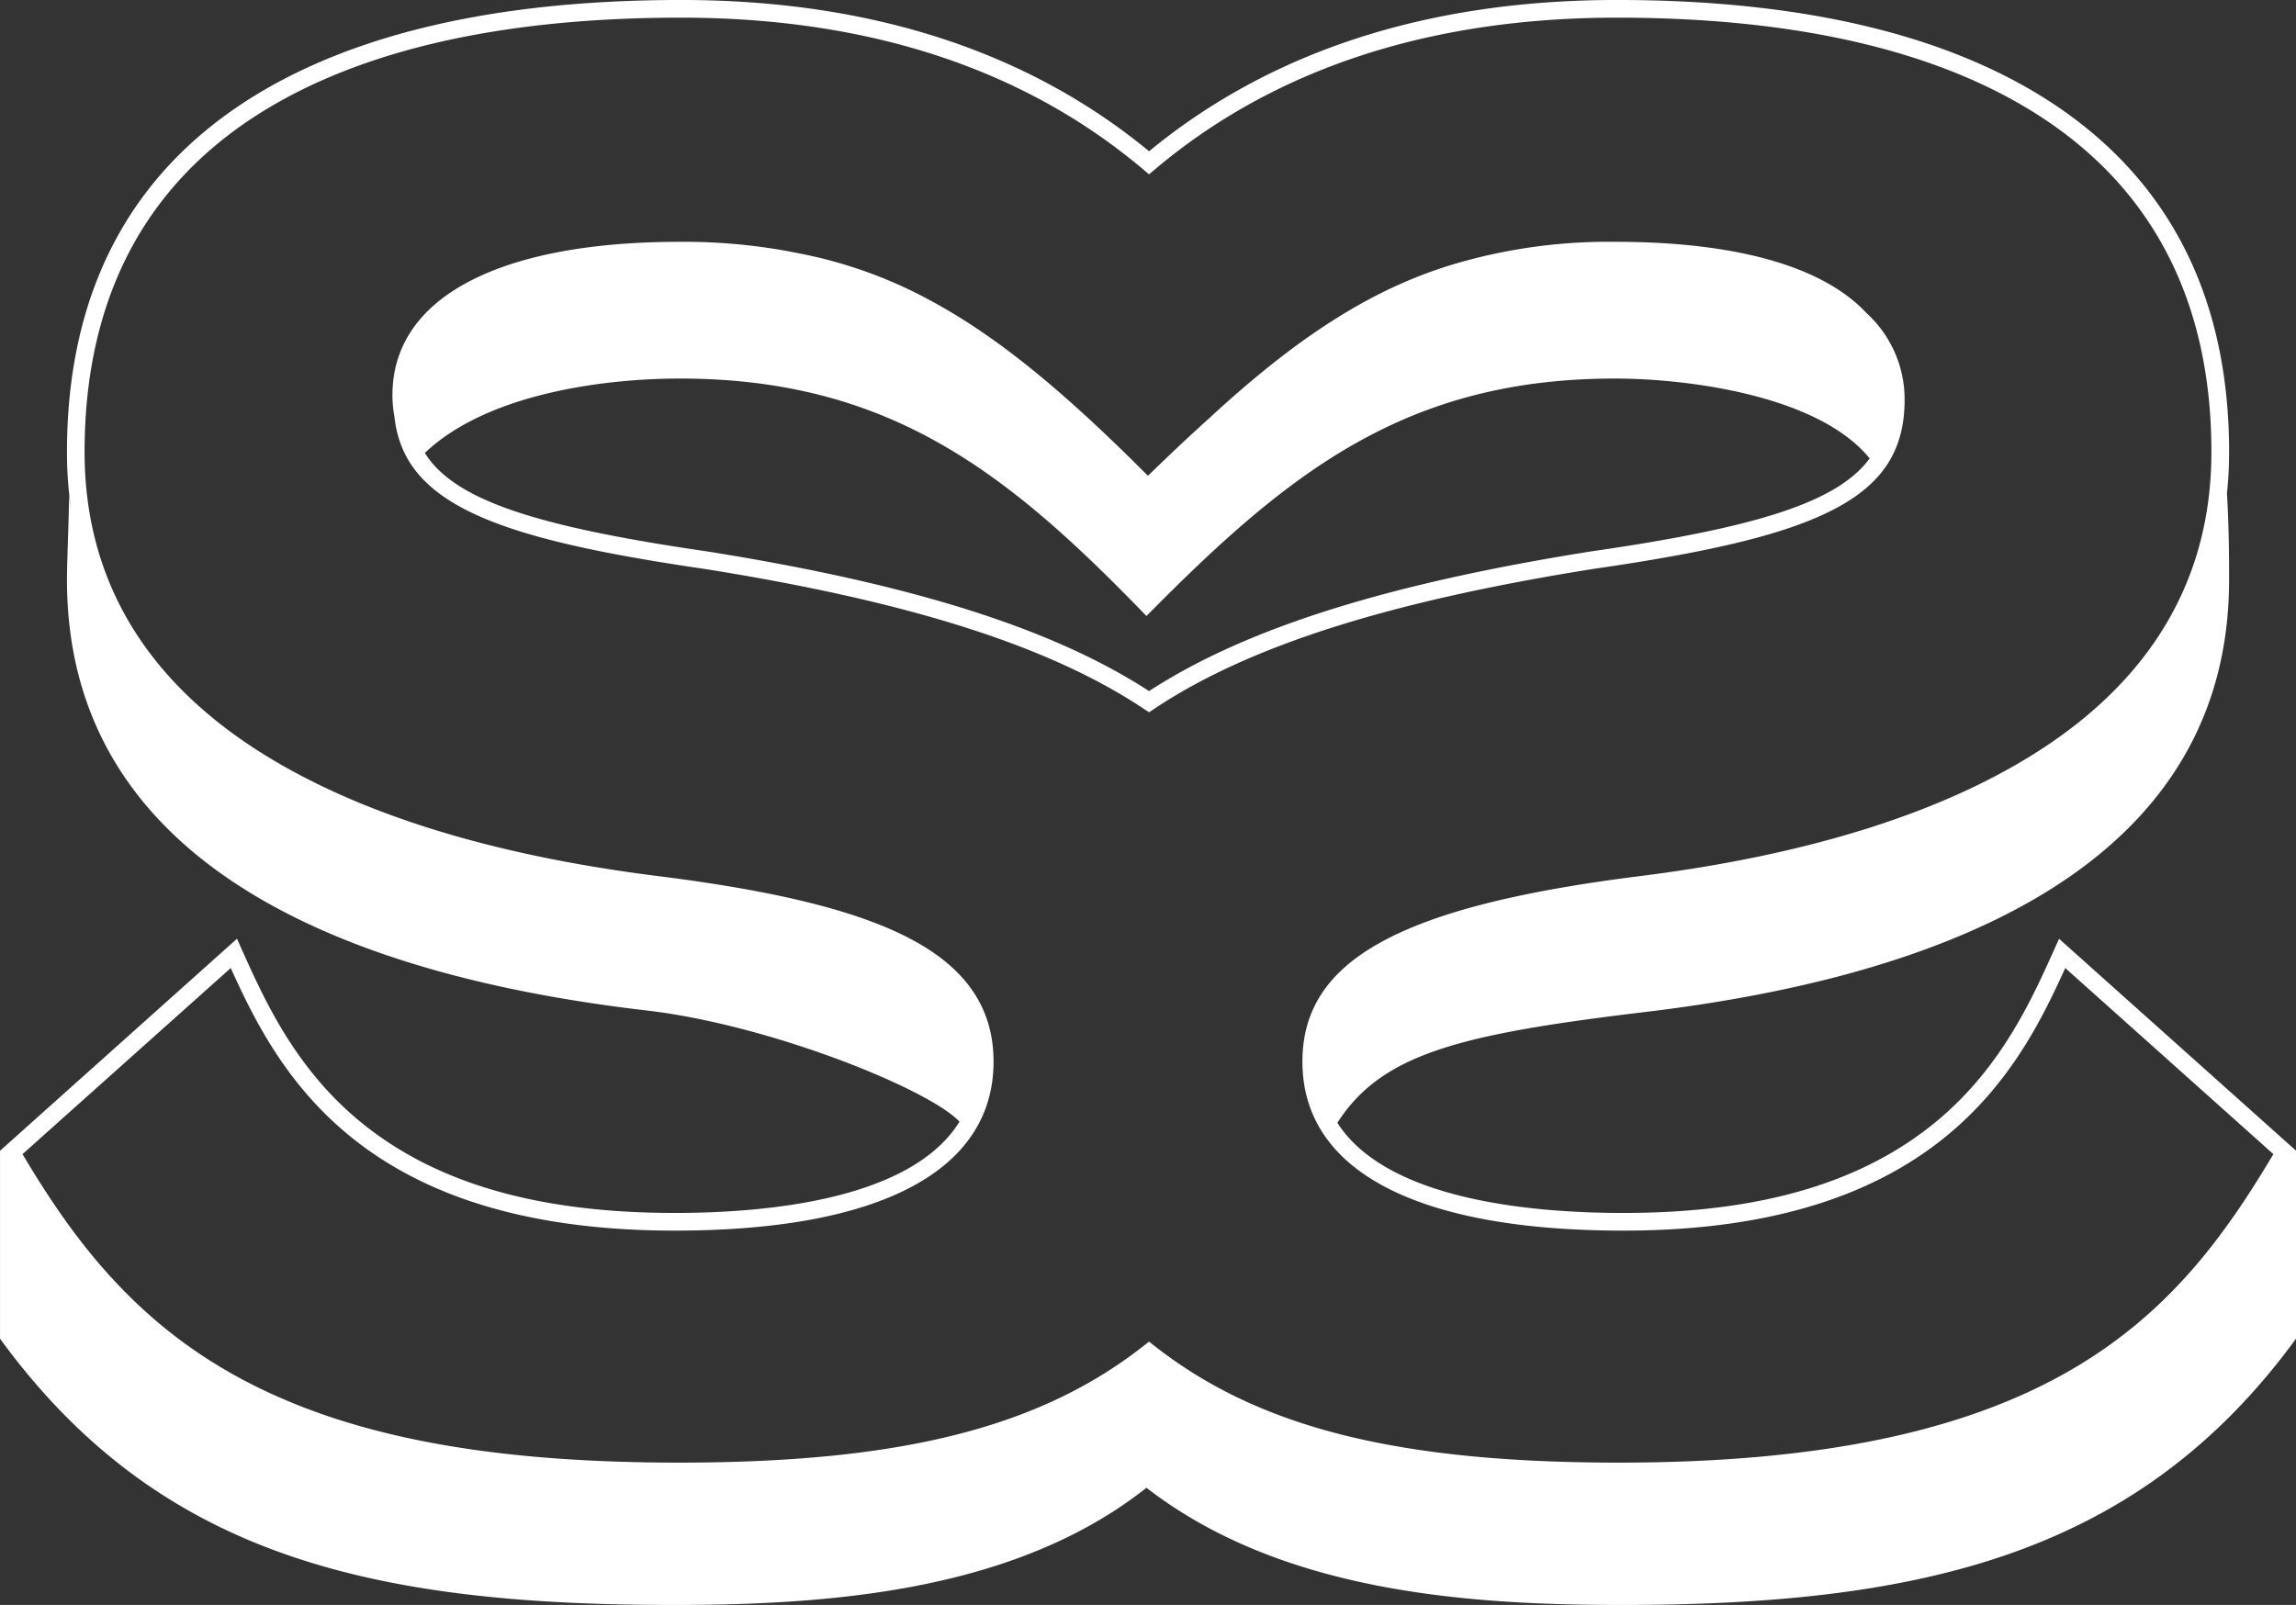
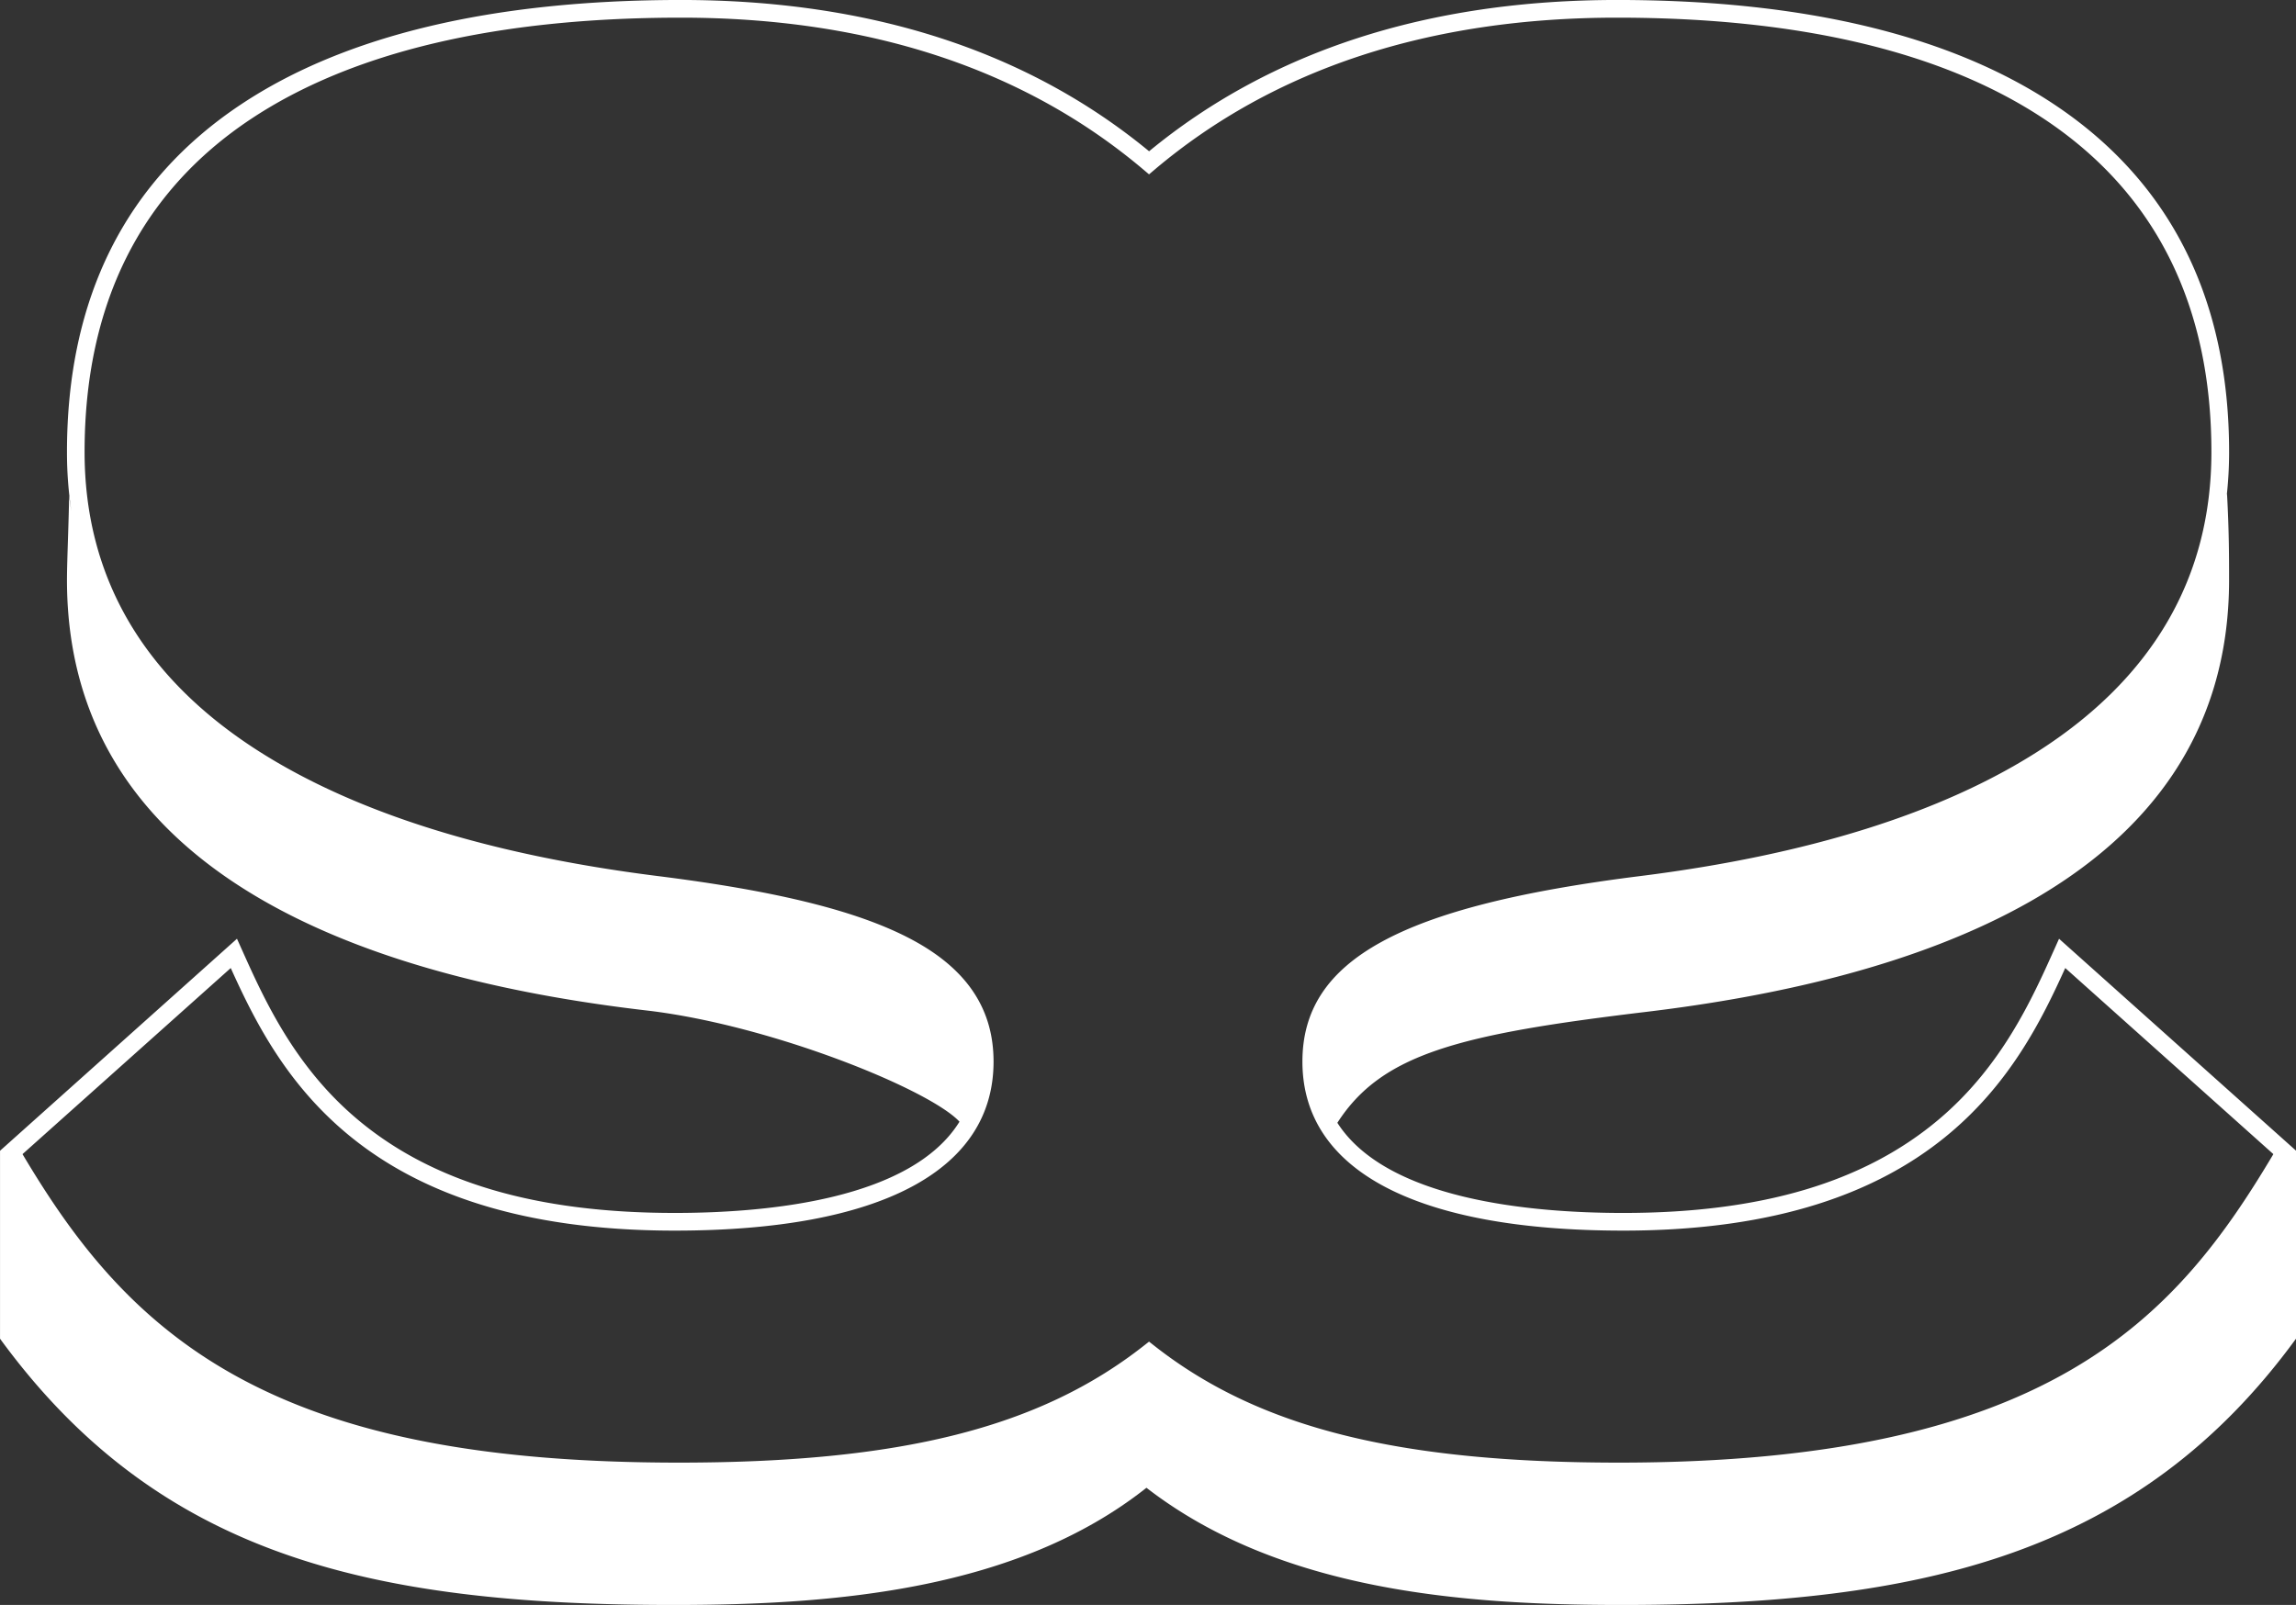
<svg xmlns="http://www.w3.org/2000/svg" width="388.665" height="271.749" viewBox="0 0 388.665 271.749">
  <rect x="0" y="0" width="388.665" height="271.749" fill="#333333" stroke="none" />
  <g id="Groupe_3" data-name="Groupe 3" transform="translate(-70.751 -262.235)">
    <g id="Groupe_2" data-name="Groupe 2" transform="translate(70.751 262.235)">
      <g id="Groupe_1" data-name="Groupe 1">
        <path id="Tracé_1" data-name="Tracé 1" d="M459.412,457.055l-40.107-35.872-.837,1.866c-3.726,8.3-8.828,19.672-19.451,28.665-12.635,10.7-30.127,15.894-53.478,15.894-15.685,0-40.063-2.232-48.4-15.264,7.535-11.72,20.666-15,52.43-18.8,41.848-5.048,98.518-20.54,98.518-73.106,0-3.655,0-8.181-.349-14.621-.017.134-.039.265-.057.4a67.712,67.712,0,0,0,.411-7.456c0-25.706-9.757-45.367-29-58.437-17.674-12.005-42.775-18.092-74.6-18.092-31.957,0-58.6,8.618-79.223,25.615-20.62-17-47.266-25.615-79.223-25.615-31.8,0-56.866,5.951-74.506,17.688-19.542,13-29.451,32.8-29.451,58.841a65.854,65.854,0,0,0,.749,10.03c-.147-.866-.284-1.738-.4-2.625,0,3.308-.349,10.966-.349,14.273,0,52.567,56.147,68.059,98.517,72.933,20.908,2.524,47.52,13.35,52.567,18.784-8.171,13.2-32.537,15.45-48.188,15.45-23.507,0-41.1-5.2-53.788-15.9-10.665-8.993-15.768-20.362-19.492-28.663l-.837-1.865-40.112,35.9h0V488.9C97.429,525.453,133,533.984,184.787,533.984c27.028,0,58.065-2.438,80.035-19.844,22.495,17.406,53.357,19.844,80.385,19.844,50.915,0,87.532-8.53,114.21-45.083l0-31.846Zm-349.6-30.916C117.711,443.6,131.7,470.6,184.98,470.6c34.8,0,53.959-10.164,53.959-28.62,0-8.925-4.52-15.68-13.818-20.65-8.97-4.8-22.673-8.22-43.123-10.777-28.329-3.567-51-10.663-67.384-21.09-19.6-12.477-29.544-29.534-29.544-50.7,0-24.978,9.46-43.938,28.118-56.351,17.14-11.4,41.65-17.187,72.849-17.187,31.731,0,58.061,8.652,78.258,25.715l.965.816.965-.816c20.2-17.063,46.525-25.715,78.258-25.715,31.22,0,55.755,5.914,72.925,17.576,18.372,12.479,27.689,31.308,27.689,55.963,0,21.178-9.882,38.236-29.372,50.7-16.31,10.431-38.922,17.526-67.2,21.089-40.695,5.089-57.3,14.195-57.3,31.427,0,18.456,19.288,28.62,54.311,28.62,52.942,0,66.918-27,74.819-44.462l35.232,31.511C439.15,485.3,417.8,509.882,344.835,509.882c-37.478,0-61-5.91-78.652-19.761l-.923-.724-.924.724c-17.651,13.851-41.173,19.761-78.652,19.761-33.3,0-57.274-4.745-75.46-14.932-17.526-9.817-27.552-23.669-35.663-37.3Z" transform="translate(-70.751 -262.235)" fill="#fff" />
-         <path id="Tracé_2" data-name="Tracé 2" d="M276.41,389.706l.83-.553c15.96-10.645,39.6-18.183,74.38-23.719,20.785-3,33-6.033,40.841-10.151,8.194-4.3,11.848-9.994,11.848-18.453a19.708,19.708,0,0,0-6.39-14.656c-7.271-7.849-21.8-12.126-42.609-12.126a92.13,92.13,0,0,0-25.332,3.222c-14.5,3.914-27.595,12.076-43.236,26.517-3.381,3.042-6.872,6.331-10.519,9.878-14.97-15.038-26.178-24.028-37.271-29.92a76.894,76.894,0,0,0-21.881-7.76,97.235,97.235,0,0,0-20.088-1.936c-30.514,0-48.648,9.4-48.648,25.935a19.483,19.483,0,0,0,.324,3.6c.75,6.95,4.482,11.866,11.833,15.706,7.864,4.107,20.038,7.142,40.685,10.147,34.8,5.538,58.443,13.076,74.4,23.722ZM153.82,345.8c10.519-10.038,30.287-12.6,43.164-12.6,35.571,0,55.623,16.014,78.988,40.209,23.89-24.194,43.767-40.209,79.338-40.209,11.883,0,34.3,2.722,43.086,13.523-5.46,7.456-19.274,11.724-47.223,15.755-34.65,5.515-58.45,13.037-74.762,23.641-16.312-10.6-40.114-18.126-74.783-23.644C172.6,358.249,158.821,353.794,153.82,345.8Z" transform="translate(-81.901 -269.106)" fill="#fff" />
      </g>
    </g>
  </g>
</svg>